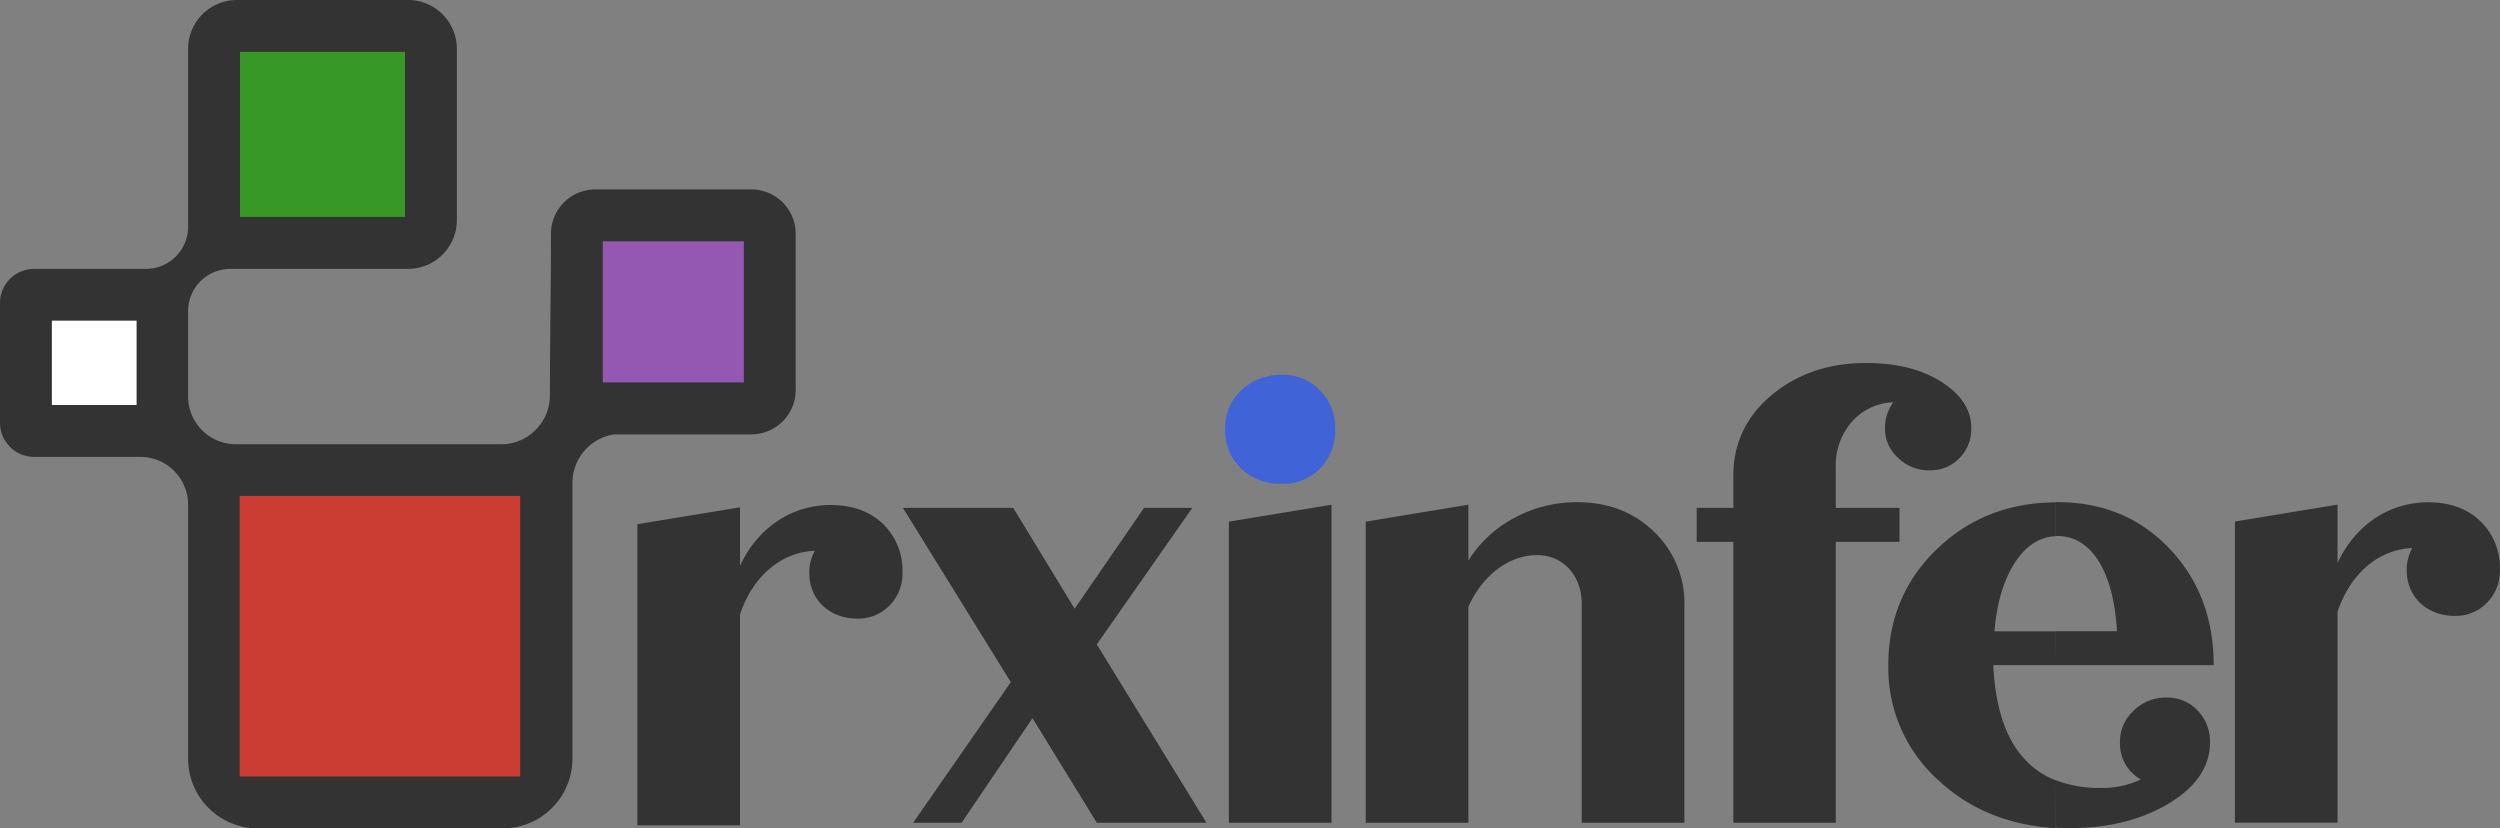
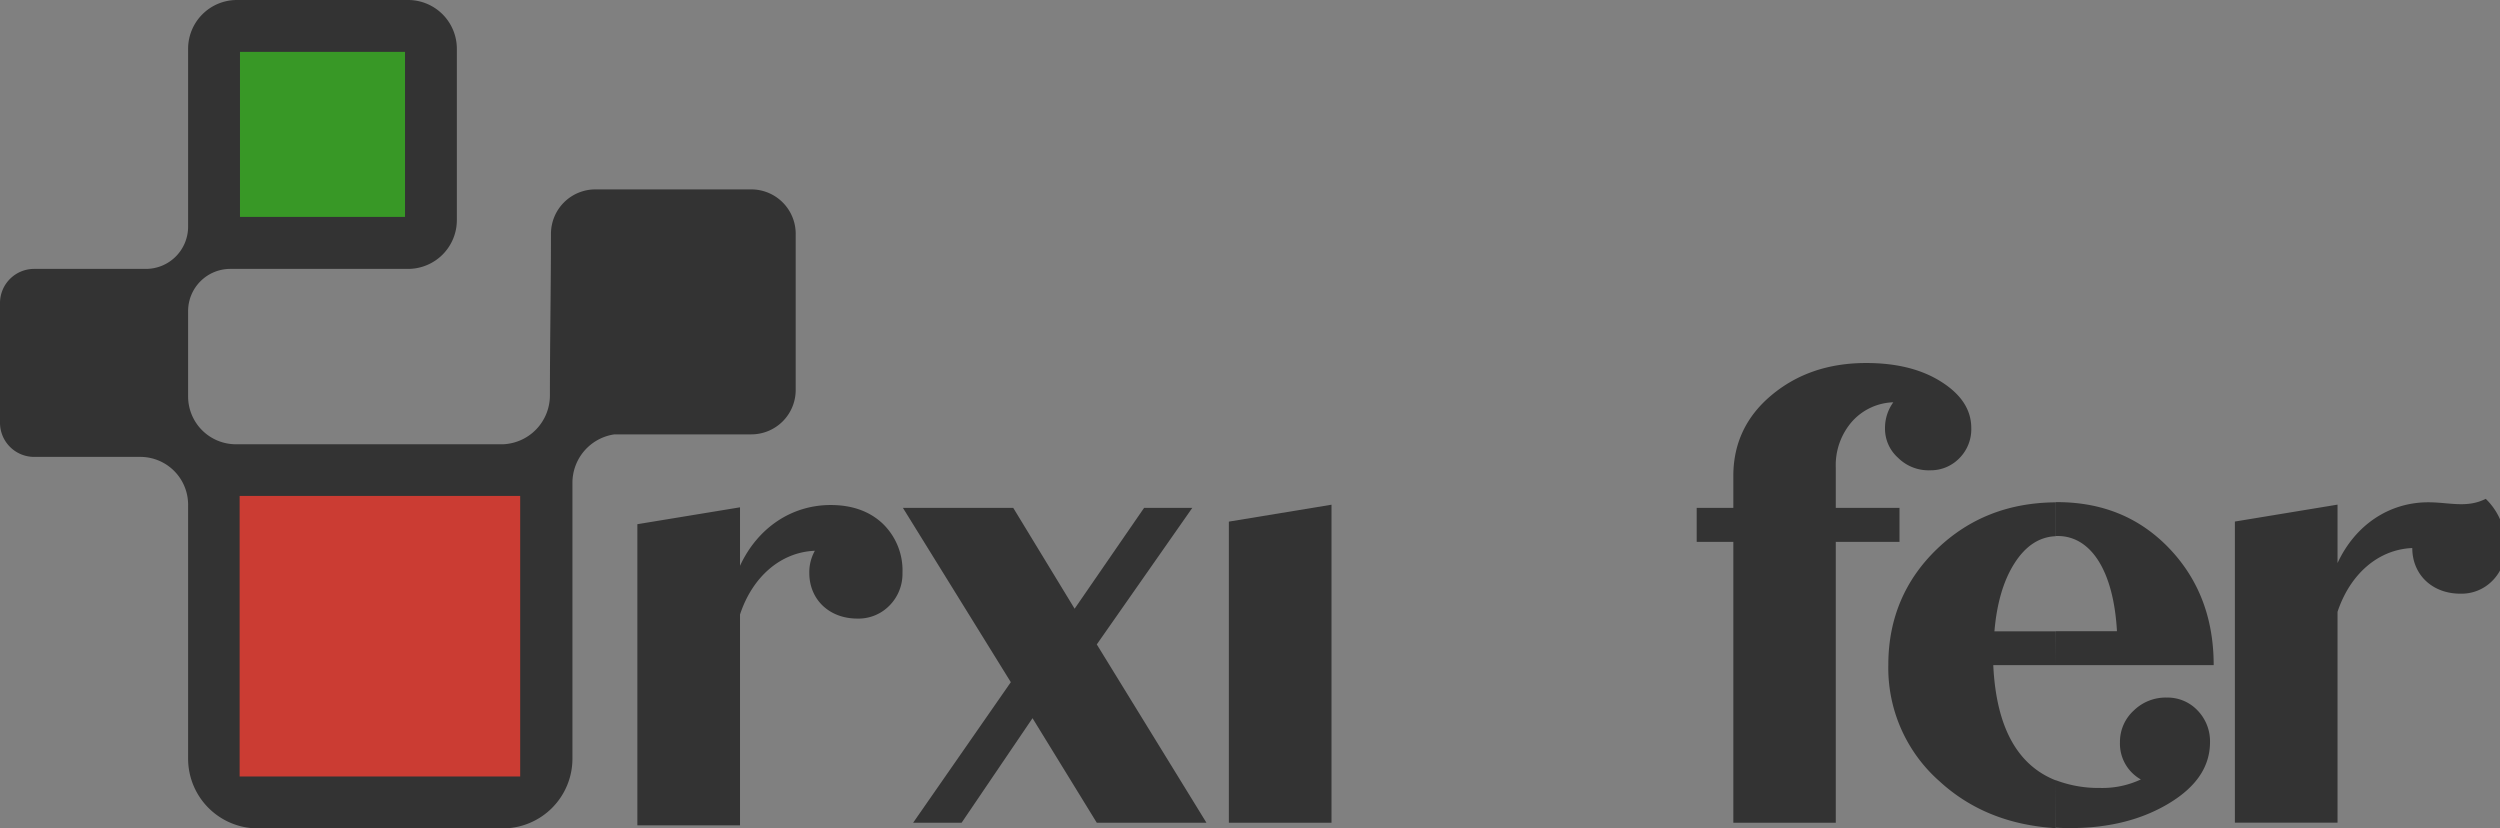
<svg xmlns="http://www.w3.org/2000/svg" viewBox="0 0 641.51 212.57">
  <rect x="0" y="0" width="641.51" height="212.57" fill="#808080" stroke="none" />
  <defs>
    <style>.cls-1{fill:#333;}.cls-1,.cls-6{fill-rule:evenodd;}.cls-2{fill:#389826;}.cls-3{fill:#9558b2;}.cls-4{fill:#fff;}.cls-5{fill:#cb3c33;}.cls-6{fill:#4063d8;}</style>
  </defs>
  <title>1</title>
  <g id="Слой_2" data-name="Слой 2">
    <g id="Layer_1" data-name="Layer 1">
      <path class="cls-1" d="M66.11,114h63a12.55,12.55,0,0,0,12-12.5c0-14.06.27-27.62.27-41.48A11.4,11.4,0,0,1,152.73,48.6h40.09A11.4,11.4,0,0,1,204.18,60v40.09a11.39,11.39,0,0,1-11.36,11.37H157.67a12.56,12.56,0,0,0-10.78,12.4v70.9A17.9,17.9,0,0,1,129,212.57H66.11a17.9,17.9,0,0,1-17.84-17.84V129.48A12.27,12.27,0,0,0,36,117.24H8.73A8.76,8.76,0,0,1,0,108.5V77.7A8.76,8.76,0,0,1,8.73,69H37.47a10.83,10.83,0,0,0,10.8-10.8V12.48A12.52,12.52,0,0,1,60.75,0h44a12.52,12.52,0,0,1,12.48,12.48v44A12.52,12.52,0,0,1,104.76,69H59.07a10.83,10.83,0,0,0-10.8,10.8v22A12.27,12.27,0,0,0,60.51,114Z" />
      <rect class="cls-2" x="61.58" y="13.31" width="42.35" height="42.35" />
-       <rect class="cls-3" x="154.67" y="61.92" width="36.2" height="36.2" />
-       <rect class="cls-4" x="13.31" y="82.28" width="21.74" height="21.65" />
      <rect class="cls-5" x="61.49" y="127.26" width="71.99" height="71.99" />
      <path class="cls-1" d="M213.16,129.59c-10.1,0-18.77,5.9-23.27,15.59v-15l-26.34,4.33v77.27h26.34V157.68c3.15-9.56,10.35-16,19.21-16.35a11.25,11.25,0,0,0-1.43,5.68c0,6.84,5.14,11.72,12.31,11.72a11.11,11.11,0,0,0,8.29-3.37,11.55,11.55,0,0,0,3.31-8.35,16.66,16.66,0,0,0-5.06-12.63C223.1,131.15,218.6,129.59,213.16,129.59Z" />
      <polygon class="cls-1" points="281.44 165.36 305.95 130.32 293.58 130.32 275.75 156.2 260 130.32 231.69 130.32 259.38 175.05 234.31 211.12 246.75 211.12 264.95 184.29 281.44 211.12 309.58 211.12 281.44 165.36" />
      <polygon class="cls-1" points="341.67 211.12 341.67 129.51 315.33 133.85 315.33 211.12 341.67 211.12" />
-       <path class="cls-6" d="M328.9,124.16a13.21,13.21,0,0,0,9.83-3.93,13.68,13.68,0,0,0,3.88-10.1,13.47,13.47,0,0,0-3.88-9.94,13.23,13.23,0,0,0-9.83-4,14.63,14.63,0,0,0-10.42,4,13.12,13.12,0,0,0-4.1,9.94,13.32,13.32,0,0,0,4.1,10.1A14.6,14.6,0,0,0,328.9,124.16Z" />
-       <path class="cls-1" d="M404.78,128.87a33.24,33.24,0,0,0-16.3,4.09,31,31,0,0,0-11.69,10.88V129.51l-26.34,4.34v77.27h26.34v-55.4c3.56-8.08,10.43-13.28,17.64-13.28,6.63,0,11.45,5.2,11.45,12.52v56.16h26.34v-55.7a25.31,25.31,0,0,0-7.81-19Q416.61,128.89,404.78,128.87Z" />
      <path class="cls-1" d="M478.88,93.15c-9.7,0-17.75,2.78-24.32,8.27s-9.78,12.47-9.78,20.69v8.21h-9.4v8.73h9.4v72.07h26.29V139.05h16.35v-8.73H471.07V120a17,17,0,0,1,4.12-11.77,14.81,14.81,0,0,1,10.64-5,11.2,11.2,0,0,0-2.13,6.63,10,10,0,0,0,3.39,7.65,11.09,11.09,0,0,0,8.11,3.17,10.23,10.23,0,0,0,7.57-3.09,10.53,10.53,0,0,0,3.07-7.73c0-4.74-2.61-8.67-7.73-11.91S486.56,93.15,478.88,93.15Z" />
      <path class="cls-1" d="M556,179a11.7,11.7,0,0,0-8.45,3.31,10.85,10.85,0,0,0-3.56,8.16,10.54,10.54,0,0,0,5.36,9.54,23.28,23.28,0,0,1-10.48,2.18,30.85,30.85,0,0,1-11.39-2v12.19c1.23.08,2.48.11,3.74.11,9.94,0,18.37-2.13,25.4-6.38s10.48-9.46,10.48-15.68a11.38,11.38,0,0,0-3.23-8.16A10.57,10.57,0,0,0,556,179Zm-28.52-8.32h40.56q0-18-11.36-29.92c-7.63-8-17.24-11.91-28.85-11.91h-.35v8.69H528c8.59,0,14.36,9,15.22,24.42H527.51Zm0,29.55q-14.88-5.91-16-29.55h16V162H511.78q.93-11,5.28-17.67c2.8-4.29,6.26-6.57,10.45-6.74v-8.69c-12,.08-22.14,4-30.4,11.91s-12.56,17.91-12.56,29.76a38.77,38.77,0,0,0,13.17,29.94q11.91,10.92,29.79,12Z" />
-       <path class="cls-1" d="M623.09,128.89c-10.1,0-18.78,5.9-23.27,15.6v-15l-26.34,4.34v77.27h26.34V157C603,147.42,610.16,141,619,140.63a11.42,11.42,0,0,0-1.43,5.69c0,6.84,5.15,11.71,12.31,11.71a11.09,11.09,0,0,0,8.29-3.36,11.58,11.58,0,0,0,3.32-8.35,16.64,16.64,0,0,0-5.07-12.63C633,130.45,628.53,128.89,623.09,128.89Z" />
+       <path class="cls-1" d="M623.09,128.89c-10.1,0-18.78,5.9-23.27,15.6v-15l-26.34,4.34v77.27h26.34V157C603,147.42,610.16,141,619,140.63c0,6.84,5.15,11.71,12.31,11.71a11.09,11.09,0,0,0,8.29-3.36,11.58,11.58,0,0,0,3.32-8.35,16.64,16.64,0,0,0-5.07-12.63C633,130.45,628.53,128.89,623.09,128.89Z" />
    </g>
  </g>
</svg>